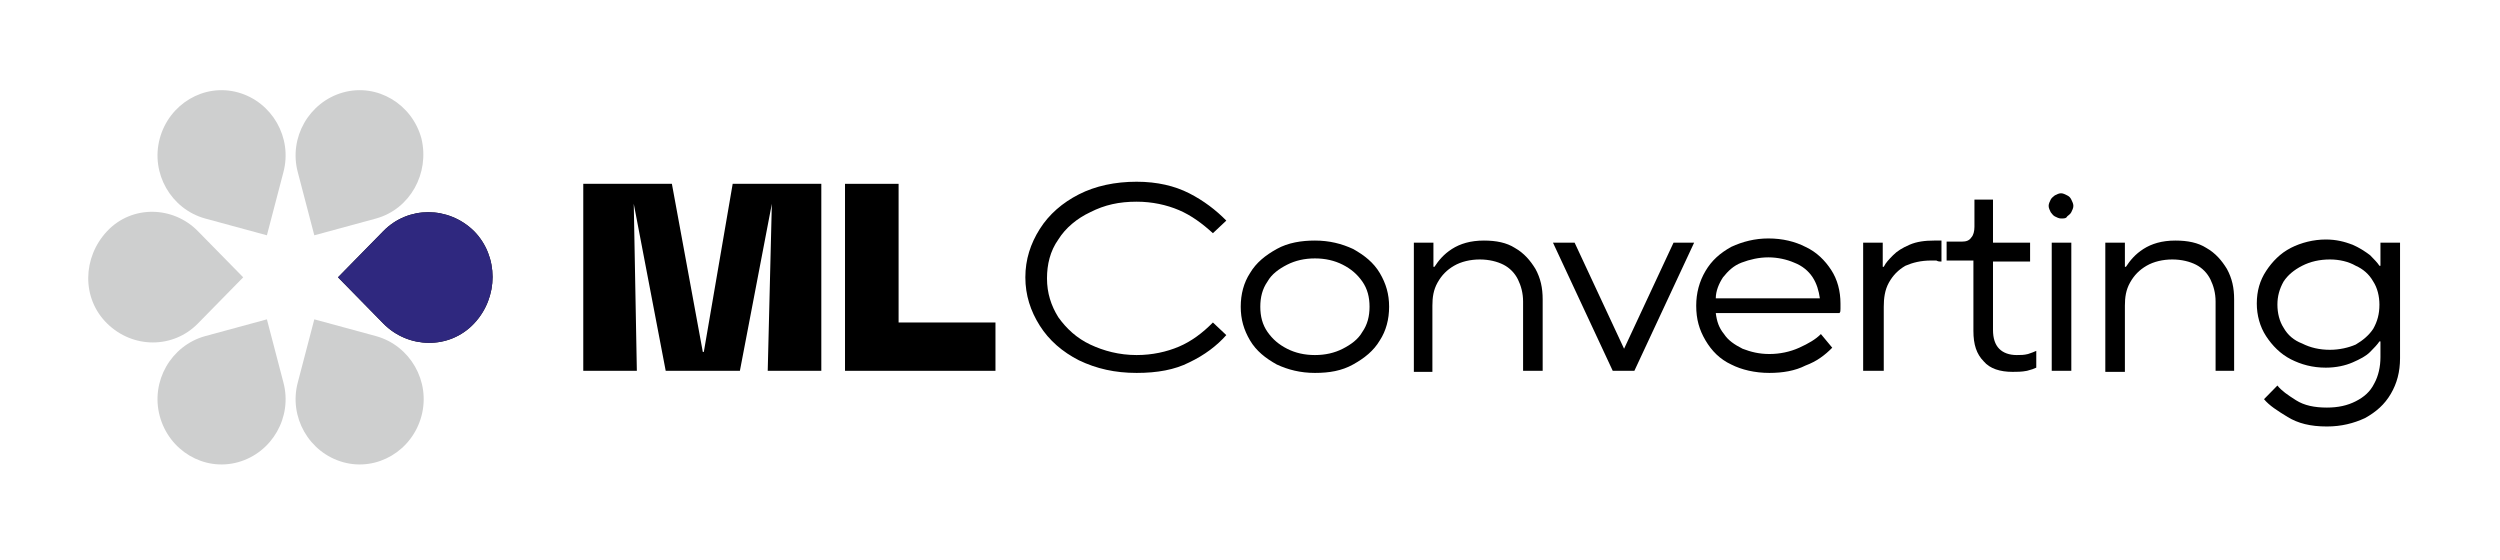
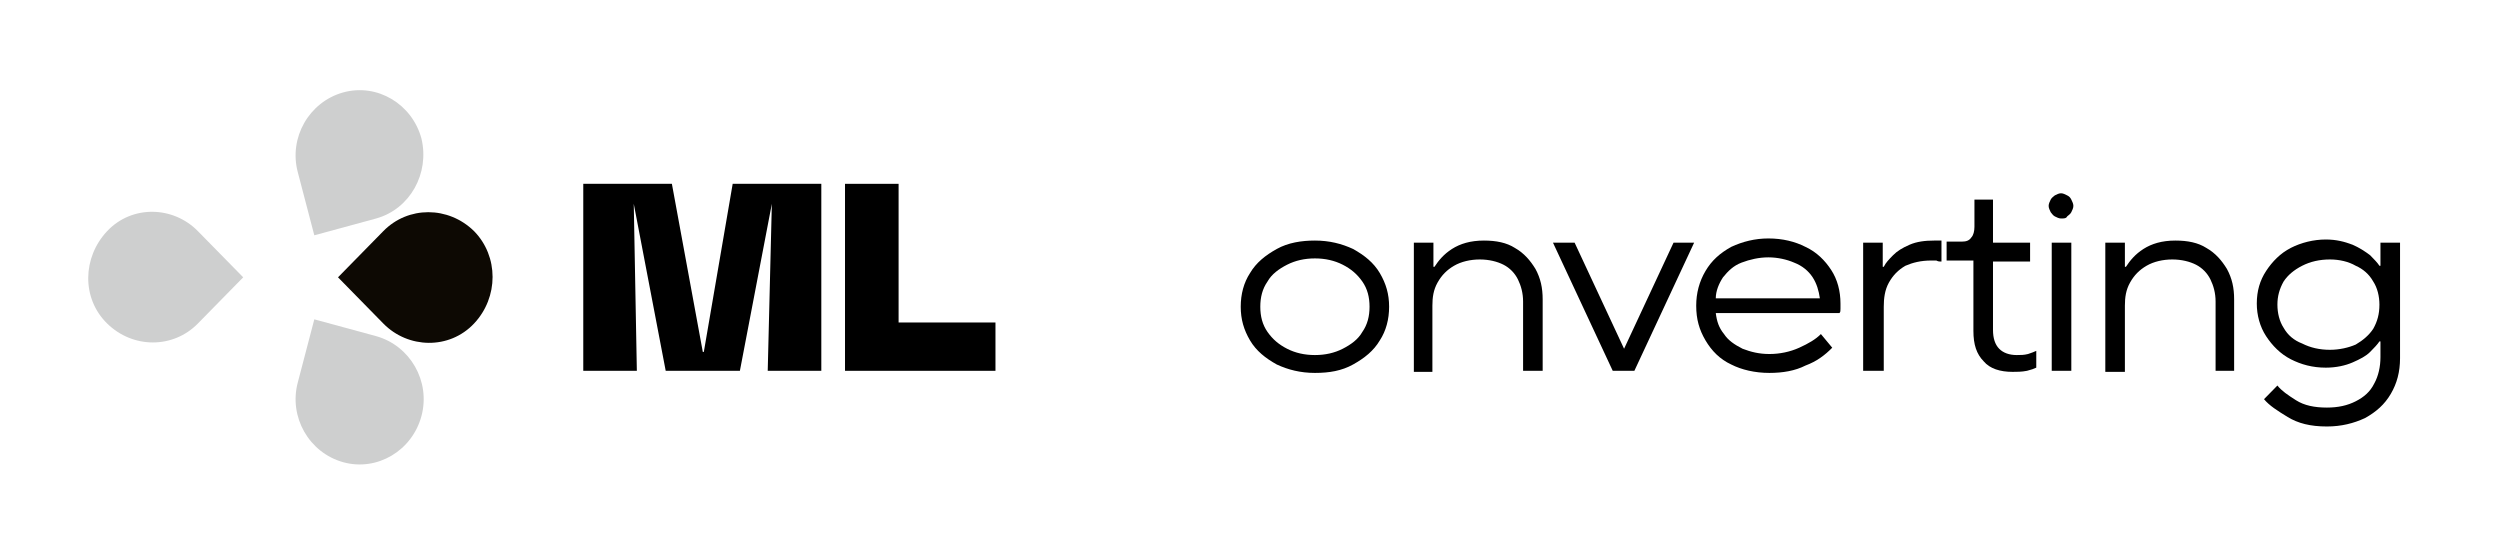
<svg xmlns="http://www.w3.org/2000/svg" width="192" height="43" viewBox="0 0 192 43" fill="none">
-   <path d="M87.294 28.64C85.632 28.64 84.208 28.317 82.862 27.672C81.596 27.026 80.567 26.139 79.855 25.009C79.143 23.88 78.747 22.67 78.747 21.298C78.747 19.927 79.143 18.717 79.855 17.587C80.567 16.458 81.596 15.57 82.862 14.925C84.129 14.28 85.632 13.957 87.294 13.957C88.877 13.957 90.223 14.28 91.331 14.844C92.439 15.409 93.388 16.135 94.18 16.942L93.151 17.91C92.359 17.184 91.489 16.538 90.539 16.135C89.589 15.732 88.481 15.49 87.294 15.49C85.949 15.49 84.841 15.732 83.733 16.296C82.704 16.78 81.833 17.507 81.279 18.394C80.646 19.281 80.409 20.33 80.409 21.379C80.409 22.508 80.725 23.477 81.279 24.364C81.913 25.251 82.704 25.977 83.733 26.462C84.762 26.946 85.949 27.268 87.294 27.268C88.481 27.268 89.589 27.026 90.539 26.623C91.489 26.22 92.359 25.574 93.151 24.767L94.18 25.735C93.467 26.542 92.518 27.268 91.331 27.833C90.223 28.398 88.877 28.64 87.294 28.64Z" fill="black" />
  <path d="M100.986 28.64C99.878 28.64 98.928 28.398 98.058 27.994C97.187 27.51 96.475 26.946 96 26.139C95.525 25.332 95.288 24.525 95.288 23.557C95.288 22.589 95.525 21.702 96 20.976C96.475 20.169 97.187 19.604 98.058 19.12C98.928 18.636 99.957 18.475 100.986 18.475C102.094 18.475 103.044 18.717 103.914 19.12C104.785 19.604 105.497 20.169 105.972 20.976C106.447 21.782 106.684 22.589 106.684 23.557C106.684 24.525 106.447 25.413 105.972 26.139C105.497 26.946 104.785 27.51 103.914 27.994C103.044 28.478 102.094 28.64 100.986 28.64ZM100.986 27.268C101.777 27.268 102.49 27.107 103.123 26.784C103.756 26.462 104.31 26.058 104.627 25.493C105.022 24.929 105.181 24.283 105.181 23.557C105.181 22.831 105.022 22.186 104.627 21.621C104.231 21.056 103.756 20.653 103.123 20.33C102.49 20.008 101.777 19.846 100.986 19.846C100.195 19.846 99.482 20.008 98.849 20.33C98.216 20.653 97.662 21.056 97.345 21.621C96.95 22.186 96.791 22.831 96.791 23.557C96.791 24.283 96.95 24.929 97.345 25.493C97.741 26.058 98.216 26.462 98.849 26.784C99.482 27.107 100.195 27.268 100.986 27.268Z" fill="black" />
  <path d="M108.584 28.478V18.636H110.087V20.492H110.167C110.483 20.008 110.879 19.523 111.512 19.12C112.145 18.717 112.937 18.475 113.965 18.475C114.915 18.475 115.707 18.636 116.34 19.039C117.052 19.443 117.527 20.008 117.923 20.653C118.318 21.379 118.477 22.105 118.477 22.992V28.478H116.973V23.154C116.973 22.508 116.815 21.944 116.577 21.46C116.34 20.976 115.944 20.572 115.469 20.33C114.994 20.088 114.361 19.927 113.649 19.927C112.937 19.927 112.224 20.088 111.67 20.411C111.116 20.734 110.721 21.137 110.404 21.702C110.087 22.266 110.008 22.831 110.008 23.477V28.559H108.584V28.478Z" fill="black" />
  <path d="M123.858 28.478L119.268 18.636H120.93L124.729 26.784L128.528 18.636H130.11L125.52 28.478H123.858Z" fill="black" />
  <path d="M135.888 28.64C134.78 28.64 133.751 28.398 132.96 27.994C132.089 27.591 131.456 26.946 130.981 26.139C130.506 25.332 130.269 24.525 130.269 23.477C130.269 22.508 130.506 21.621 130.981 20.814C131.456 20.008 132.089 19.443 132.96 18.959C133.83 18.555 134.78 18.313 135.809 18.313C136.917 18.313 137.866 18.555 138.658 18.959C139.528 19.362 140.162 20.008 140.636 20.734C141.111 21.46 141.349 22.347 141.349 23.315C141.349 23.396 141.349 23.557 141.349 23.719C141.349 23.88 141.349 23.961 141.27 24.041H131.772C131.852 24.687 132.01 25.171 132.406 25.655C132.722 26.139 133.197 26.462 133.83 26.784C134.463 27.026 135.096 27.188 135.888 27.188C136.679 27.188 137.471 27.026 138.183 26.704C138.895 26.381 139.449 26.058 139.845 25.655L140.716 26.704C140.162 27.268 139.528 27.752 138.658 28.075C137.866 28.478 136.917 28.64 135.888 28.64ZM139.766 22.912C139.687 22.347 139.528 21.782 139.212 21.298C138.895 20.814 138.42 20.411 137.787 20.169C137.233 19.927 136.521 19.765 135.809 19.765C135.096 19.765 134.384 19.927 133.751 20.169C133.118 20.411 132.722 20.814 132.326 21.298C132.01 21.782 131.772 22.347 131.772 22.912H139.766Z" fill="black" />
  <path d="M143.09 28.478V18.636H144.594V20.492H144.673C144.831 20.169 145.068 19.927 145.385 19.604C145.702 19.281 146.097 19.039 146.651 18.797C147.205 18.555 147.838 18.475 148.551 18.475H149.105V20.088C148.946 20.088 148.867 20.088 148.709 20.008C148.551 20.008 148.472 20.008 148.313 20.008C147.522 20.008 146.889 20.169 146.335 20.411C145.781 20.734 145.385 21.137 145.068 21.702C144.752 22.266 144.673 22.912 144.673 23.557V28.478H143.09Z" fill="black" />
  <path d="M154.566 28.559C153.616 28.559 152.824 28.317 152.35 27.752C151.796 27.188 151.558 26.462 151.558 25.413V20.008H149.5V18.555H150.688C151.004 18.555 151.242 18.475 151.4 18.233C151.558 18.071 151.637 17.749 151.637 17.426V15.328H153.062V18.636H155.911V20.088H153.062V25.332C153.062 25.977 153.22 26.462 153.537 26.784C153.853 27.107 154.328 27.268 154.882 27.268C155.199 27.268 155.436 27.268 155.753 27.188C155.99 27.107 156.228 27.026 156.386 26.946V28.236C156.228 28.317 155.99 28.398 155.674 28.478C155.278 28.559 154.882 28.559 154.566 28.559Z" fill="black" />
  <path d="M158.285 16.78C158.127 16.78 157.969 16.7 157.81 16.619C157.652 16.538 157.573 16.377 157.494 16.296C157.415 16.135 157.336 15.974 157.336 15.812C157.336 15.651 157.415 15.49 157.494 15.328C157.573 15.167 157.731 15.086 157.81 15.006C157.969 14.925 158.127 14.844 158.285 14.844C158.444 14.844 158.602 14.925 158.76 15.006C158.918 15.086 158.998 15.167 159.077 15.328C159.156 15.49 159.235 15.651 159.235 15.812C159.235 15.974 159.156 16.135 159.077 16.296C158.998 16.458 158.839 16.538 158.76 16.619C158.681 16.78 158.523 16.78 158.285 16.78ZM157.573 18.636H159.077V28.478H157.573V18.636Z" fill="black" />
  <path d="M161.688 28.478V18.636H163.192V20.492H163.271C163.588 20.008 163.983 19.523 164.617 19.12C165.25 18.717 166.041 18.475 167.07 18.475C168.02 18.475 168.811 18.636 169.444 19.039C170.157 19.443 170.631 20.008 171.027 20.653C171.423 21.379 171.581 22.105 171.581 22.992V28.478H170.157V23.154C170.157 22.508 169.998 21.944 169.761 21.46C169.523 20.976 169.128 20.572 168.653 20.33C168.178 20.088 167.545 19.927 166.833 19.927C166.12 19.927 165.408 20.088 164.854 20.411C164.3 20.734 163.904 21.137 163.588 21.702C163.271 22.266 163.192 22.831 163.192 23.477V28.559H161.688V28.478Z" fill="black" />
  <path d="M178.704 32.754C177.438 32.754 176.488 32.512 175.697 32.028C174.905 31.544 174.272 31.141 173.876 30.657L174.905 29.608C175.222 30.011 175.697 30.334 176.33 30.737C176.963 31.141 177.754 31.302 178.704 31.302C179.575 31.302 180.287 31.141 180.92 30.818C181.553 30.495 182.028 30.092 182.345 29.447C182.661 28.882 182.819 28.156 182.819 27.43V26.22H182.74C182.582 26.462 182.345 26.704 182.028 27.026C181.711 27.349 181.237 27.591 180.683 27.833C180.129 28.075 179.416 28.236 178.625 28.236C177.596 28.236 176.725 27.994 175.934 27.591C175.143 27.188 174.509 26.542 174.035 25.816C173.56 25.09 173.322 24.203 173.322 23.315C173.322 22.347 173.56 21.54 174.035 20.814C174.509 20.088 175.143 19.443 175.934 19.039C176.725 18.636 177.675 18.394 178.625 18.394C179.416 18.394 180.049 18.555 180.683 18.797C181.237 19.039 181.711 19.362 182.028 19.604C182.345 19.927 182.582 20.169 182.74 20.411H182.819V18.636H184.323V27.51C184.323 28.559 184.086 29.447 183.611 30.253C183.136 31.06 182.503 31.625 181.632 32.109C180.762 32.512 179.812 32.754 178.704 32.754ZM178.941 26.865C179.654 26.865 180.366 26.704 180.92 26.462C181.474 26.139 181.949 25.735 182.265 25.251C182.582 24.687 182.74 24.122 182.74 23.396C182.74 22.75 182.582 22.105 182.265 21.621C181.949 21.056 181.474 20.653 180.92 20.411C180.366 20.088 179.654 19.927 178.941 19.927C178.15 19.927 177.438 20.088 176.805 20.411C176.171 20.734 175.697 21.137 175.38 21.621C175.063 22.186 174.905 22.75 174.905 23.396C174.905 24.041 175.063 24.687 175.38 25.171C175.697 25.735 176.171 26.139 176.805 26.381C177.438 26.704 178.15 26.865 178.941 26.865Z" fill="black" />
  <path d="M29.441 24.848L25.959 21.298L29.441 17.749C31.34 15.812 34.427 15.812 36.406 17.749C38.305 19.685 38.305 22.831 36.406 24.848C34.506 26.865 31.34 26.784 29.441 24.848Z" fill="#0D0903" />
  <path d="M22.872 29.366L24.139 24.525L28.887 25.816C31.499 26.542 33.082 29.285 32.369 31.948C31.657 34.61 28.966 36.223 26.355 35.497C23.743 34.771 22.16 32.028 22.872 29.366Z" fill="#CECFCF" />
-   <path d="M15.749 25.816L20.498 24.525L21.764 29.366C22.477 32.028 20.894 34.771 18.282 35.497C15.67 36.223 12.979 34.61 12.267 31.948C11.555 29.285 13.138 26.542 15.749 25.816Z" fill="#CECFCF" />
  <path d="M15.195 17.749L18.678 21.298L15.195 24.848C13.296 26.784 10.209 26.784 8.231 24.848C6.252 22.912 6.331 19.765 8.231 17.749C10.13 15.732 13.296 15.812 15.195 17.749Z" fill="#CECFCF" />
-   <path d="M21.764 13.231L20.498 18.071L15.749 16.78C13.138 16.054 11.555 13.311 12.267 10.649C12.979 7.987 15.67 6.373 18.282 7.099C20.894 7.825 22.477 10.569 21.764 13.231Z" fill="#CECFCF" />
  <path d="M28.887 16.78L24.139 18.071L22.872 13.231C22.16 10.569 23.743 7.825 26.355 7.099C28.966 6.373 31.657 7.987 32.369 10.649C33.002 13.311 31.499 16.054 28.887 16.78Z" fill="#CECFCF" />
-   <path d="M29.441 24.848L25.959 21.298L29.441 17.749C31.34 15.812 34.427 15.812 36.406 17.749C38.305 19.685 38.305 22.831 36.406 24.848C34.506 26.865 31.34 26.784 29.441 24.848Z" fill="#2F287F" />
  <path d="M64.897 28.478V14.118H69.012V24.767H76.452V28.478H64.897Z" fill="black" />
  <path d="M44.795 28.478V14.118H51.601L53.975 27.026H54.054L56.27 14.118H63.077V28.478H58.961L59.278 15.651L56.824 28.478H51.126L48.673 15.651L48.91 28.478H44.795Z" fill="black" />
</svg>